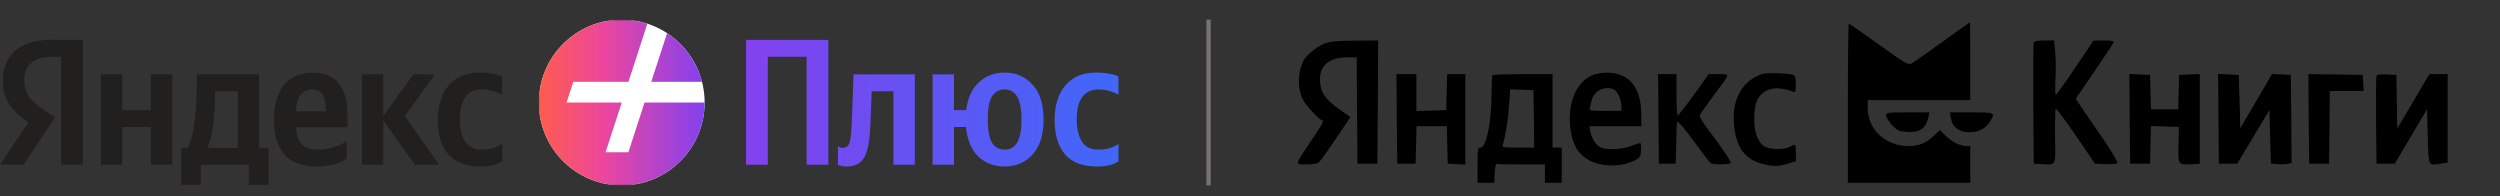
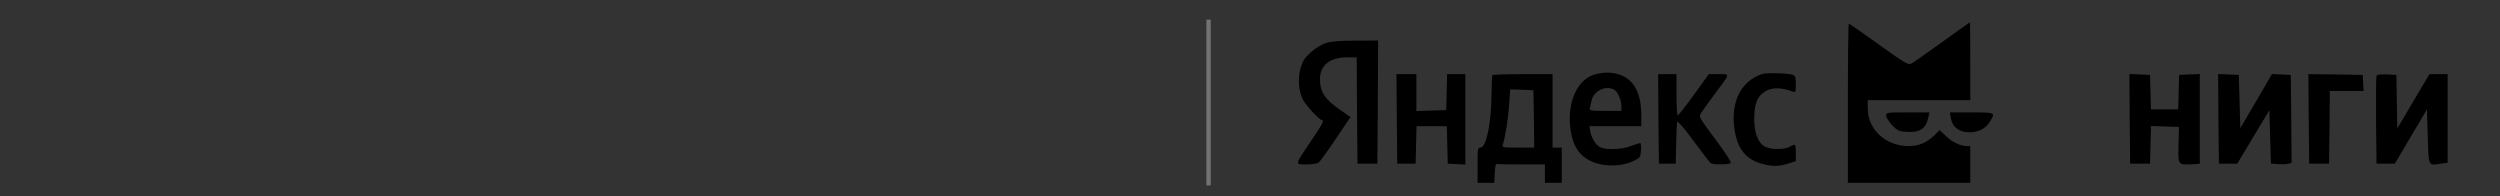
<svg xmlns="http://www.w3.org/2000/svg" width="1146" height="90" viewBox="0 0 1146 90" fill="none">
  <rect x="0" y="0" width="1146" height="90" fill="#333333" stroke="none" />
  <mask id="mask0_593_80" style="mask-type:luminance" maskUnits="userSpaceOnUse" x="0" y="9" width="514" height="76">
    <path d="M513.001 9H0.001V85H513.001V9Z" fill="white" />
  </mask>
  <g mask="url(#mask0_593_80)">
    <mask id="mask1_593_80" style="mask-type:luminance" maskUnits="userSpaceOnUse" x="0" y="9" width="514" height="76">
-       <path d="M513.001 9H0.001V85H513.001V9Z" fill="white" />
+       <path d="M513.001 9V85H513.001V9Z" fill="white" />
    </mask>
    <g mask="url(#mask1_593_80)">
      <mask id="mask2_593_80" style="mask-type:luminance" maskUnits="userSpaceOnUse" x="247" y="9" width="267" height="76">
        <path d="M513.001 9H247.001V85H513.001V9Z" fill="white" />
      </mask>
      <g mask="url(#mask2_593_80)">
-         <path d="M285.001 85C305.988 85 323.001 67.987 323.001 47C323.001 26.013 305.988 9 285.001 9C264.015 9 247.001 26.013 247.001 47C247.001 67.987 264.015 85 285.001 85Z" fill="white" />
        <path fill-rule="evenodd" clip-rule="evenodd" d="M288.041 69.8L295.451 47H323.001C323.001 57.078 318.998 66.744 311.872 73.87C304.745 80.996 295.08 85 285.001 85C274.923 85 265.258 80.996 258.131 73.87C251.005 66.744 247.001 57.078 247.001 47C247.001 36.922 251.005 27.256 258.131 20.13C265.258 13.004 274.923 9 285.001 9C288.988 9 292.951 9.626 296.743 10.856L288.086 37.5H262.797L259.706 47H285.001L277.591 69.8H288.041ZM298.536 37.5L305.788 15.194C313.718 20.375 319.429 28.329 321.805 37.5H298.536Z" fill="url(#paint0_linear_593_80)" />
        <path d="M379.71 18.278H342.001V75.5H351.964V26.018H369.748V75.5H379.71V18.278Z" fill="url(#paint1_linear_593_80)" />
        <path d="M384.107 67.019L384.683 67.431C385.068 67.651 385.616 67.76 386.33 67.76C387.922 67.76 388.965 66.937 389.459 65.29C389.953 63.644 390.282 60.625 390.447 56.234L391.27 34.086H419.346V75.5H409.548V41.825H399.586L399.009 56.645C398.845 61.201 398.433 64.934 397.774 67.843C397.116 70.752 396.018 72.893 394.481 74.265C392.944 75.637 390.776 76.323 387.977 76.323C386.824 76.323 385.891 76.186 385.177 75.912L384.107 75.5V67.019Z" fill="url(#paint2_linear_593_80)" />
        <path d="M502.875 76.323C496.343 76.323 491.458 74.484 488.219 70.807C485.036 67.075 483.444 61.75 483.444 54.834C483.444 50.608 484.158 46.875 485.585 43.637C487.012 40.398 489.125 37.874 491.924 36.062C494.779 34.196 498.292 33.263 502.463 33.263C504.878 33.263 506.964 33.455 508.72 33.839C510.532 34.169 511.959 34.635 513.002 35.239V43.555C512.014 42.951 510.669 42.374 508.967 41.826C507.266 41.277 505.455 41.002 503.533 41.002C500.35 41.002 497.88 42.155 496.123 44.46C494.422 46.711 493.571 50.086 493.571 54.587C493.571 58.869 494.34 62.272 495.876 64.797C497.413 67.322 499.938 68.584 503.451 68.584C505.537 68.584 507.348 68.337 508.885 67.843C510.422 67.349 511.794 66.663 513.002 65.785V73.771C510.642 75.472 507.266 76.323 502.875 76.323Z" fill="url(#paint3_linear_593_80)" />
        <path fill-rule="evenodd" clip-rule="evenodd" d="M473.361 38.862C470.068 35.129 465.786 33.263 460.517 33.263C455.852 33.263 451.927 34.745 448.743 37.709C445.56 40.618 443.611 44.872 442.898 50.471H437.299V34.086H427.501V75.5H437.299V58.21H442.815C443.364 64.083 445.231 68.584 448.414 71.713C451.653 74.786 455.687 76.323 460.517 76.323C465.786 76.323 470.068 74.484 473.361 70.807C476.709 67.075 478.383 61.723 478.383 54.752C478.383 47.836 476.709 42.539 473.361 38.862ZM466.28 65.291C465.018 67.486 463.097 68.584 460.517 68.584C457.937 68.584 455.989 67.486 454.671 65.291C453.409 63.095 452.778 59.61 452.778 54.834C452.778 50.004 453.409 46.491 454.671 44.296C455.989 42.1 457.937 41.002 460.517 41.002C463.097 41.002 465.018 42.1 466.28 44.296C467.598 46.491 468.256 49.977 468.256 54.752C468.256 59.582 467.598 63.095 466.28 65.291Z" fill="url(#paint4_linear_593_80)" />
      </g>
      <path d="M28.058 75.499H38.002V18.246H23.498C8.931 18.246 1.268 25.719 1.268 36.803C1.268 45.606 5.448 50.799 12.985 56.119L0.001 75.499H10.768L25.271 53.839L20.268 50.483C14.125 46.366 11.148 43.136 11.148 36.233C11.148 30.153 15.455 26.036 23.561 26.036H27.995V75.499H28.058ZM220.148 76.323C224.645 76.323 227.875 75.499 230.281 73.789V65.809C227.811 67.519 224.835 68.596 220.718 68.596C213.688 68.596 210.838 63.149 210.838 54.599C210.838 45.606 214.385 40.983 220.781 40.983C224.581 40.983 228.255 42.313 230.218 43.516V35.219C228.191 34.079 224.518 33.256 219.705 33.256C207.165 33.256 200.705 42.249 200.705 54.853C200.705 68.659 207.038 76.323 220.148 76.323ZM158.905 72.713V64.733C155.865 66.759 150.735 68.596 145.985 68.596C138.828 68.596 136.105 65.239 135.725 58.336H159.348V53.143C159.348 38.703 153.015 33.319 143.198 33.319C131.228 33.256 125.528 42.376 125.528 54.916C125.528 69.356 132.621 76.323 145.098 76.323C151.368 76.323 155.991 74.676 158.905 72.713ZM69.162 34.079V50.483H56.051V34.079H46.235V75.499H56.051V58.209H69.162V75.499H78.978V34.079H69.162ZM123.121 67.773H118.751V34.079H90.188V37.626C90.188 47.759 89.555 60.869 86.072 67.773H83.031V84.999H92.088V75.499H114.065V84.936H123.121V67.773ZM190.191 75.499H201.275L185.568 53.206L199.375 34.079H189.495L175.688 53.206V34.079H165.871V75.499H175.688V55.169L190.191 75.499ZM143.008 40.983C147.885 40.983 149.341 45.036 149.341 50.229V51.053H135.661C135.915 44.466 138.321 40.983 143.008 40.983ZM108.998 67.773H95.128C97.852 61.503 98.612 50.229 98.612 43.073V41.869H108.998V67.773Z" fill="#22201F" />
    </g>
  </g>
  <path d="M555.001 9H553.001V85H555.001V9Z" fill="#747272" />
  <path d="M890.193 19.331C883.249 24.381 876.867 28.799 876.025 29.22C874.693 29.851 872.869 28.729 861.226 20.383C853.932 15.122 847.759 10.844 847.479 10.844C847.269 10.844 847.058 27.256 847.058 47.316V83.788H875.113H903.169V75.371V66.954H901.415C898.61 66.954 894.612 64.991 891.806 62.185L889.141 59.66L886.546 62.185C883.109 65.481 879.602 66.954 874.903 66.954C864.382 66.954 856.176 59.38 856.176 49.63V45.913H879.672H903.169V28.028C903.169 18.208 903.098 10.143 903.028 10.213C902.888 10.213 897.137 14.351 890.193 19.331Z" fill="black" />
  <path d="M607.677 19.752C605.783 20.383 602.697 22.276 600.804 24.03C598.068 26.485 597.156 27.958 596.245 31.044C594.842 35.813 595.263 41.775 597.227 45.633C598.7 48.368 604.802 55.031 605.924 55.031C607.186 55.031 606.274 56.855 600.874 64.78C593.369 75.932 593.439 75.371 598.91 75.371C601.435 75.371 603.89 75.02 604.521 74.459C605.082 74.038 608.659 69.129 612.306 63.658L619.04 53.698L613.99 50.121C607.256 45.422 605.082 42.055 605.082 36.304C605.082 29.851 609.501 26.345 617.497 26.274H621.915L622.055 50.612L622.266 75.02H626.825H631.384L631.594 46.755L631.735 18.559L621.424 18.629C613.849 18.629 610.132 18.98 607.677 19.752Z" fill="black" />
-   <path d="M932.276 19.471C932.066 19.892 931.996 32.657 932.066 47.666L932.276 75.02L935.713 75.231C942.657 75.652 942.306 76.423 942.025 62.396C941.955 55.662 942.096 49.981 942.376 49.841C942.657 49.63 946.795 55.242 951.634 62.255L960.332 75.02L965.171 75.231C967.836 75.371 970.291 75.161 970.642 74.81C970.922 74.529 968.678 70.532 965.522 65.832C962.366 61.273 957.947 54.751 955.632 51.384L951.494 45.282L960.051 32.797C964.75 25.924 968.748 19.892 968.888 19.401C969.169 18.77 967.977 18.559 964.47 18.559L959.63 18.629L951.214 31.114C946.584 38.058 942.587 43.528 942.306 43.388C942.096 43.248 942.025 39.951 942.236 36.094C942.446 32.306 942.376 26.765 942.096 23.89L941.605 18.559H937.116C934.1 18.559 932.487 18.84 932.276 19.471Z" fill="black" />
  <path d="M730.349 34.34C722.353 37.146 718.004 48.227 720.109 60.502C721.09 66.323 723.335 70.251 727.333 72.776C732.944 76.493 742.342 76.844 748.865 73.758C751.881 72.285 752.021 72.074 752.232 68.848C752.372 67.025 752.162 65.552 751.881 65.552C751.601 65.552 749.637 66.183 747.603 66.954C743.394 68.567 736.17 68.848 733.505 67.445C731.471 66.463 729.577 63.377 728.946 60.081L728.595 57.836H740.449H752.372V52.716C752.372 39.951 746.831 33.218 736.24 33.288C734.487 33.358 731.892 33.779 730.349 34.34ZM739.887 41.073C741.571 41.985 743.254 45.773 743.254 48.718V50.823H735.819C729.086 50.823 728.455 50.682 728.806 49.56C728.946 48.929 729.297 47.316 729.577 46.123C730.489 41.705 735.96 38.969 739.887 41.073Z" fill="black" />
  <path d="M807.781 33.92C797.962 37.146 793.122 46.965 795.156 59.66C796.559 68.498 800.486 73.197 807.991 75.161C812.62 76.353 815.145 76.353 819.564 75.021L823.211 73.898V70.111C823.211 65.973 823.071 65.762 820.406 67.305C818.021 68.638 811.709 68.638 809.113 67.235C805.957 65.622 804.134 60.993 804.134 54.681C804.134 48.368 805.186 45.072 807.851 42.827C811.218 39.952 815.847 39.741 822.019 42.056C823.071 42.477 823.211 42.056 823.211 38.689C823.211 35.673 822.931 34.761 822.019 34.34C820.055 33.569 809.745 33.218 807.781 33.92Z" fill="black" />
  <path d="M640.292 54.47L640.502 75.02H644.71H648.919L649.129 66.393L649.339 57.837H656.283H663.227L663.437 66.393L663.648 75.02L667.716 75.231L671.714 75.441V54.68V33.989H667.505H663.367L663.157 42.196L662.946 50.472L656.143 50.682L649.269 50.893V42.406V33.989H644.71H640.151L640.292 54.47Z" fill="black" />
  <path d="M684.128 34.48C683.917 34.831 683.777 38.689 683.707 43.178C683.637 56.504 681.322 67.656 678.657 67.656C677.394 67.656 677.324 68.217 677.324 75.722V83.788H681.182H684.969L685.18 79.369C685.32 76.984 685.601 75.091 685.951 75.161C686.232 75.301 691.352 75.371 697.314 75.371H708.185V79.579V83.788H712.043H715.9V75.722V67.656H713.796H711.692V50.823V33.989H698.085C690.58 33.989 684.268 34.2 684.128 34.48ZM703.135 54.47L703.275 67.656H695.911C688.967 67.656 688.476 67.586 688.897 66.323C690.089 62.466 691.352 54.54 691.773 48.157L692.264 40.933L697.594 41.144L702.925 41.354L703.135 54.47Z" fill="black" />
  <path d="M760.228 54.47L760.438 75.02H764.296H768.153L768.364 65.903C768.434 60.852 768.644 56.364 768.855 55.873C769.065 55.312 772.221 58.959 776.359 64.64C780.287 69.971 783.794 74.529 784.215 74.81C785.337 75.582 792.912 75.511 793.403 74.67C793.613 74.319 791.159 70.462 788.002 66.113C778.393 53.208 778.744 53.699 779.656 52.015C780.147 51.173 782.882 47.316 785.758 43.458C793.403 33.288 793.263 33.99 787.862 33.99H783.303L776.5 43.458C772.712 48.648 769.346 52.927 769.065 52.927C768.785 52.927 768.504 48.648 768.504 43.458V33.99H764.296H760.087L760.228 54.47Z" fill="black" />
  <path d="M976.253 54.47L976.463 75.02H981.022H985.581L985.792 66.393L986.002 57.766L992.385 57.977L998.838 58.187L998.627 66.393C998.417 75.722 998.347 75.581 1004.87 75.301L1008.38 75.09V54.54V33.919L1003.68 34.13L998.908 34.34L998.697 42.196L998.487 50.121H992.245H986.002L985.792 42.196L985.581 34.34L980.812 34.13L976.113 33.919L976.253 54.47Z" fill="black" />
  <path d="M1016.93 54.47L1017.14 75.02H1021.35H1025.56L1032.92 62.746L1040.29 50.472L1040.64 62.746L1040.99 74.95L1044.08 75.231C1045.69 75.371 1047.86 75.301 1048.78 75.091L1050.46 74.67L1050.32 54.47L1050.11 34.34L1045.83 34.13L1041.48 33.919L1034.26 46.334L1026.96 58.748L1026.61 46.544L1026.26 34.34L1021.49 34.13L1016.79 33.919L1016.93 54.47Z" fill="black" />
  <path d="M1058.31 54.47L1058.53 75.02H1063.08H1067.64L1067.85 58.327L1067.99 41.705H1075.78H1083.49L1083.28 37.987L1083.07 34.34L1070.59 34.13L1058.17 33.989L1058.31 54.47Z" fill="black" />
  <path d="M1089.39 34.831C1089.18 35.322 1089.11 44.581 1089.18 55.382L1089.39 75.02H1093.59H1097.8L1105.17 62.536L1112.53 50.121L1112.88 62.536C1113.3 76.563 1112.95 75.932 1118.91 75.02L1122 74.6V54.26V33.99H1117.86H1113.65L1106.29 46.404L1098.92 58.889L1098.71 46.614L1098.5 34.34L1094.08 34.13C1091 33.99 1089.6 34.2 1089.39 34.831Z" fill="black" />
  <path d="M864.593 52.927C864.593 53.769 865.785 55.662 867.258 57.275C869.643 59.8 870.414 60.221 873.781 60.432C879.953 60.922 882.899 59.029 883.951 53.769L884.442 51.524H874.482C865.014 51.524 864.593 51.594 864.593 52.927Z" fill="black" />
  <path d="M894.262 54.119C894.963 58.257 898.049 60.642 902.678 60.642C907.027 60.642 910.253 58.959 912.287 55.592C914.742 51.594 914.672 51.524 903.8 51.524H893.841L894.262 54.119Z" fill="black" />
  <defs>
    <linearGradient id="paint0_linear_593_80" x1="247.001" y1="41.933" x2="323.001" y2="41.933" gradientUnits="userSpaceOnUse">
      <stop stop-color="#FF5C4D" />
      <stop offset="0.4" stop-color="#EB469F" />
      <stop offset="1" stop-color="#8341EF" />
    </linearGradient>
    <linearGradient id="paint1_linear_593_80" x1="342.001" y1="43.431" x2="513.002" y2="43.431" gradientUnits="userSpaceOnUse">
      <stop stop-color="#8341EF" />
      <stop offset="1" stop-color="#3F68F9" />
    </linearGradient>
    <linearGradient id="paint2_linear_593_80" x1="342.001" y1="43.431" x2="513.002" y2="43.431" gradientUnits="userSpaceOnUse">
      <stop stop-color="#8341EF" />
      <stop offset="1" stop-color="#3F68F9" />
    </linearGradient>
    <linearGradient id="paint3_linear_593_80" x1="342.001" y1="43.431" x2="513.002" y2="43.431" gradientUnits="userSpaceOnUse">
      <stop stop-color="#8341EF" />
      <stop offset="1" stop-color="#3F68F9" />
    </linearGradient>
    <linearGradient id="paint4_linear_593_80" x1="342.001" y1="43.431" x2="513.002" y2="43.431" gradientUnits="userSpaceOnUse">
      <stop stop-color="#8341EF" />
      <stop offset="1" stop-color="#3F68F9" />
    </linearGradient>
  </defs>
</svg>